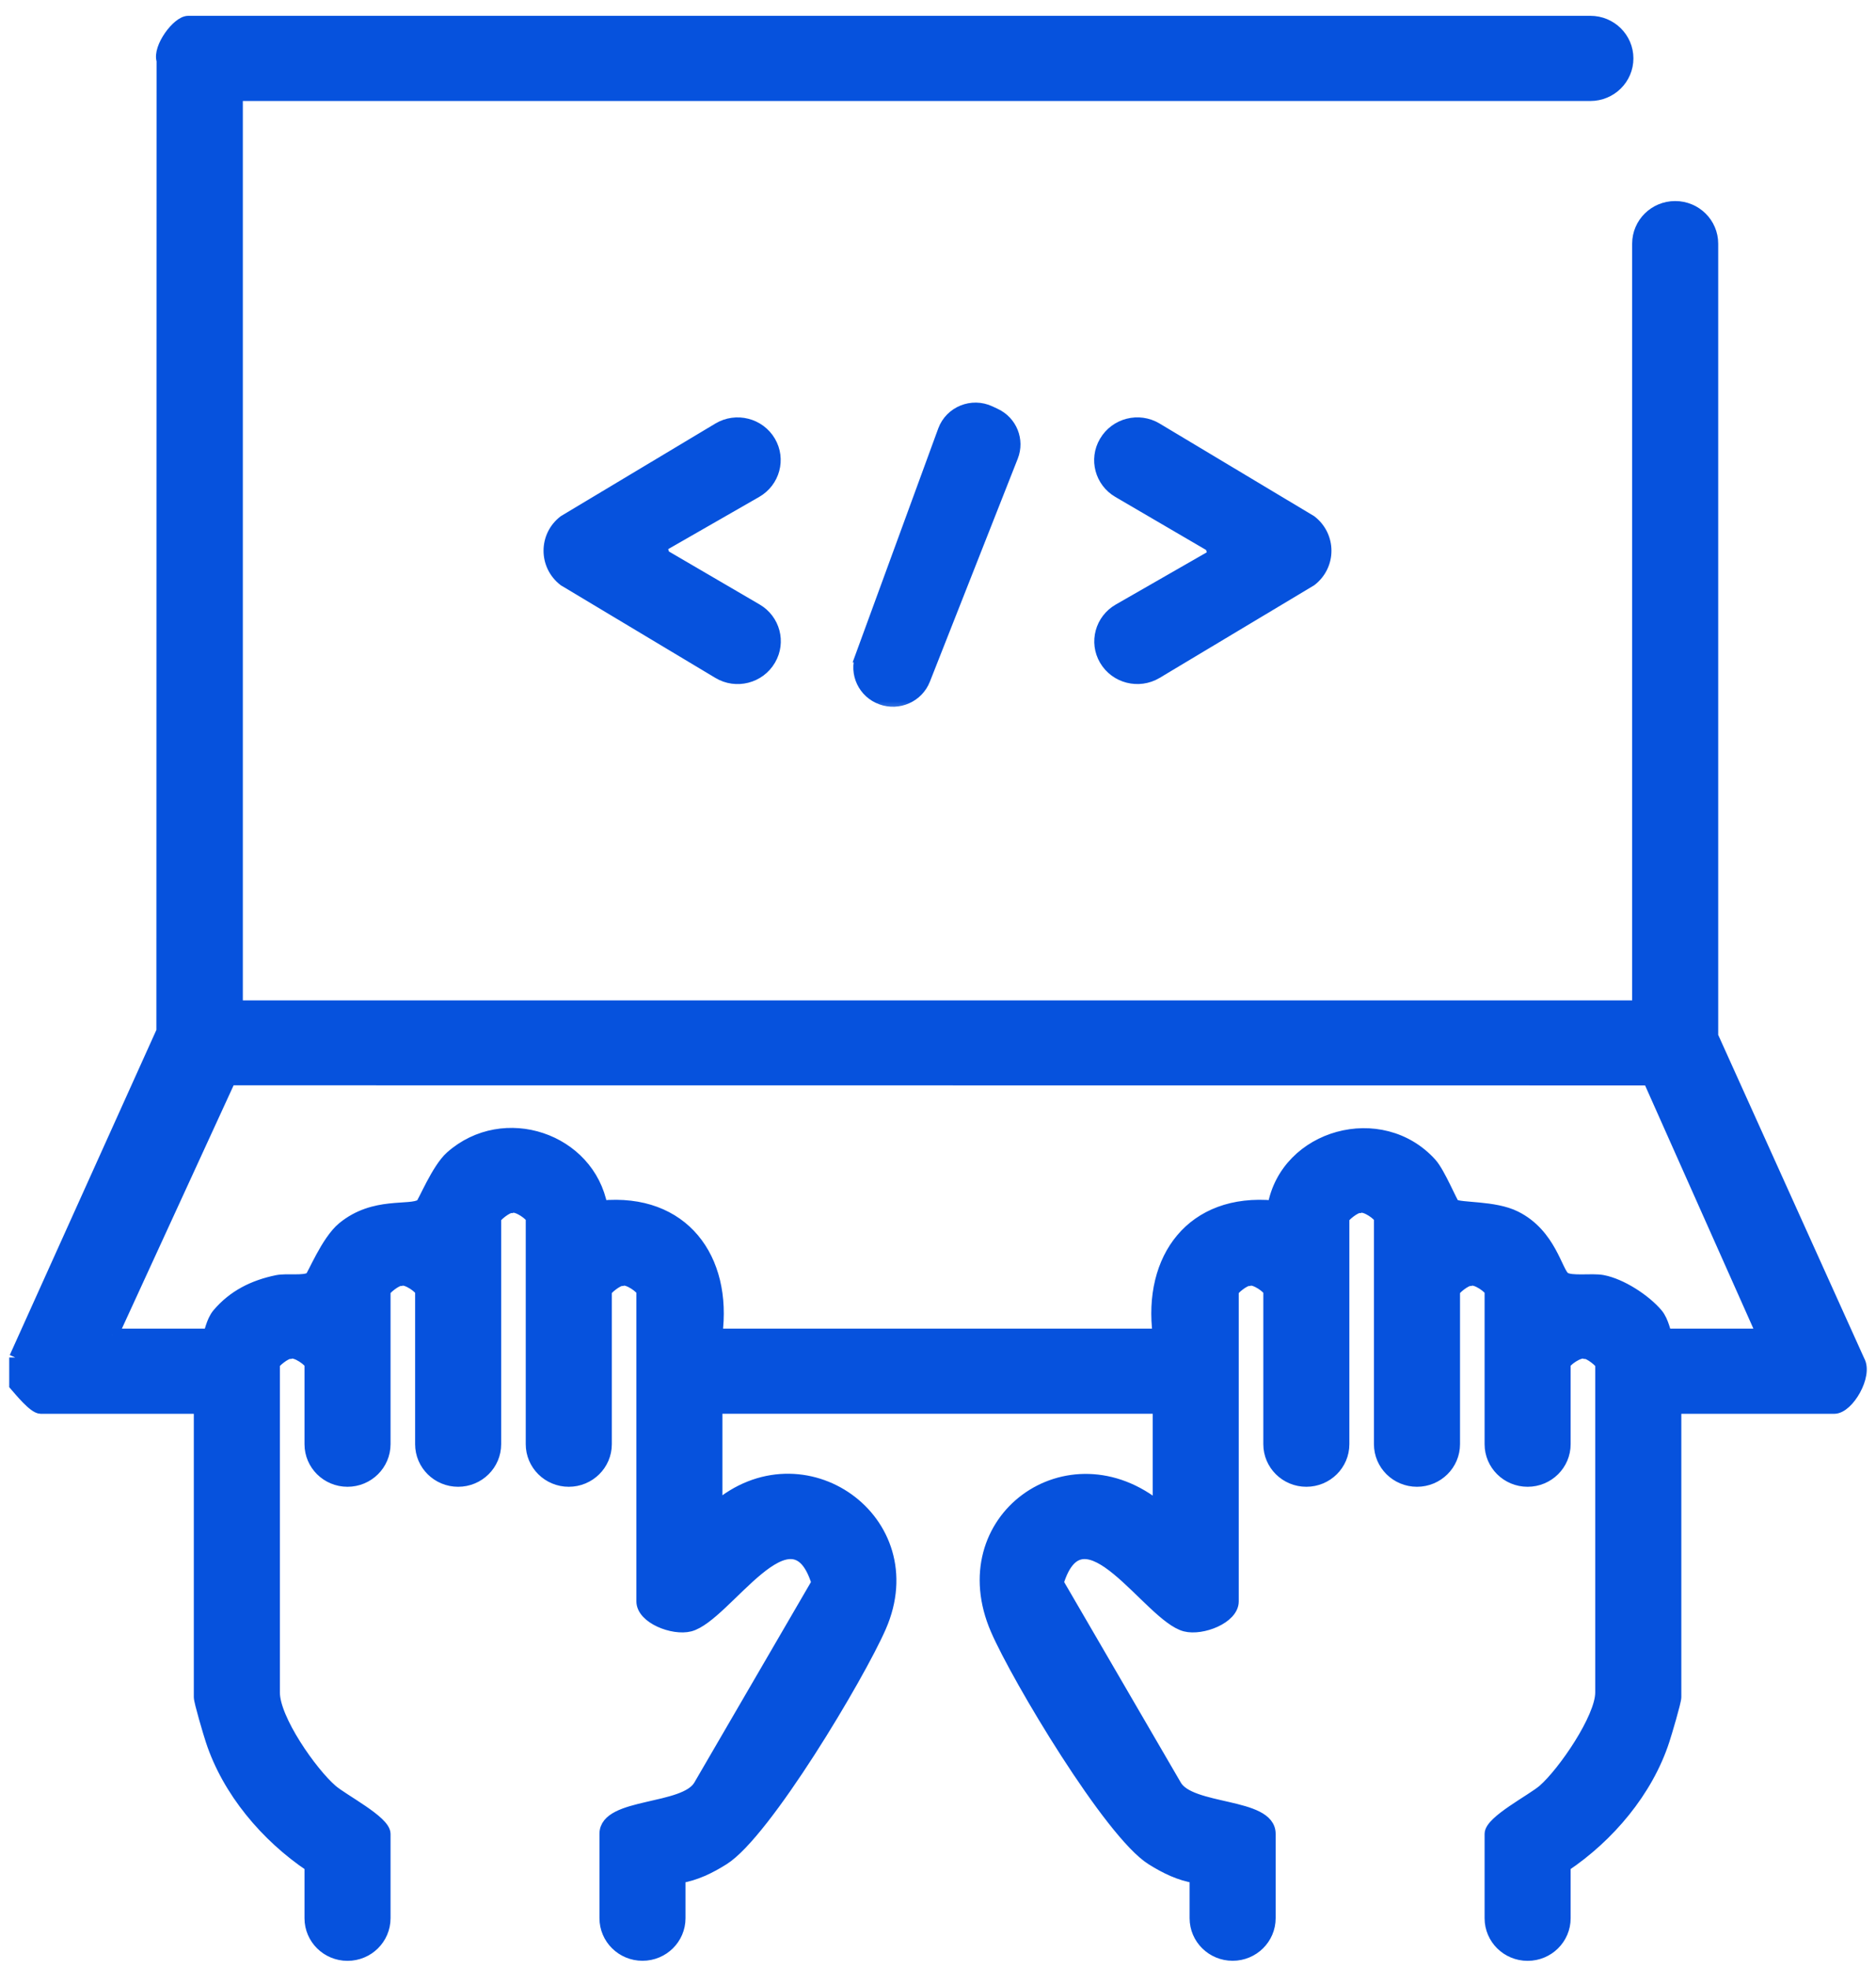
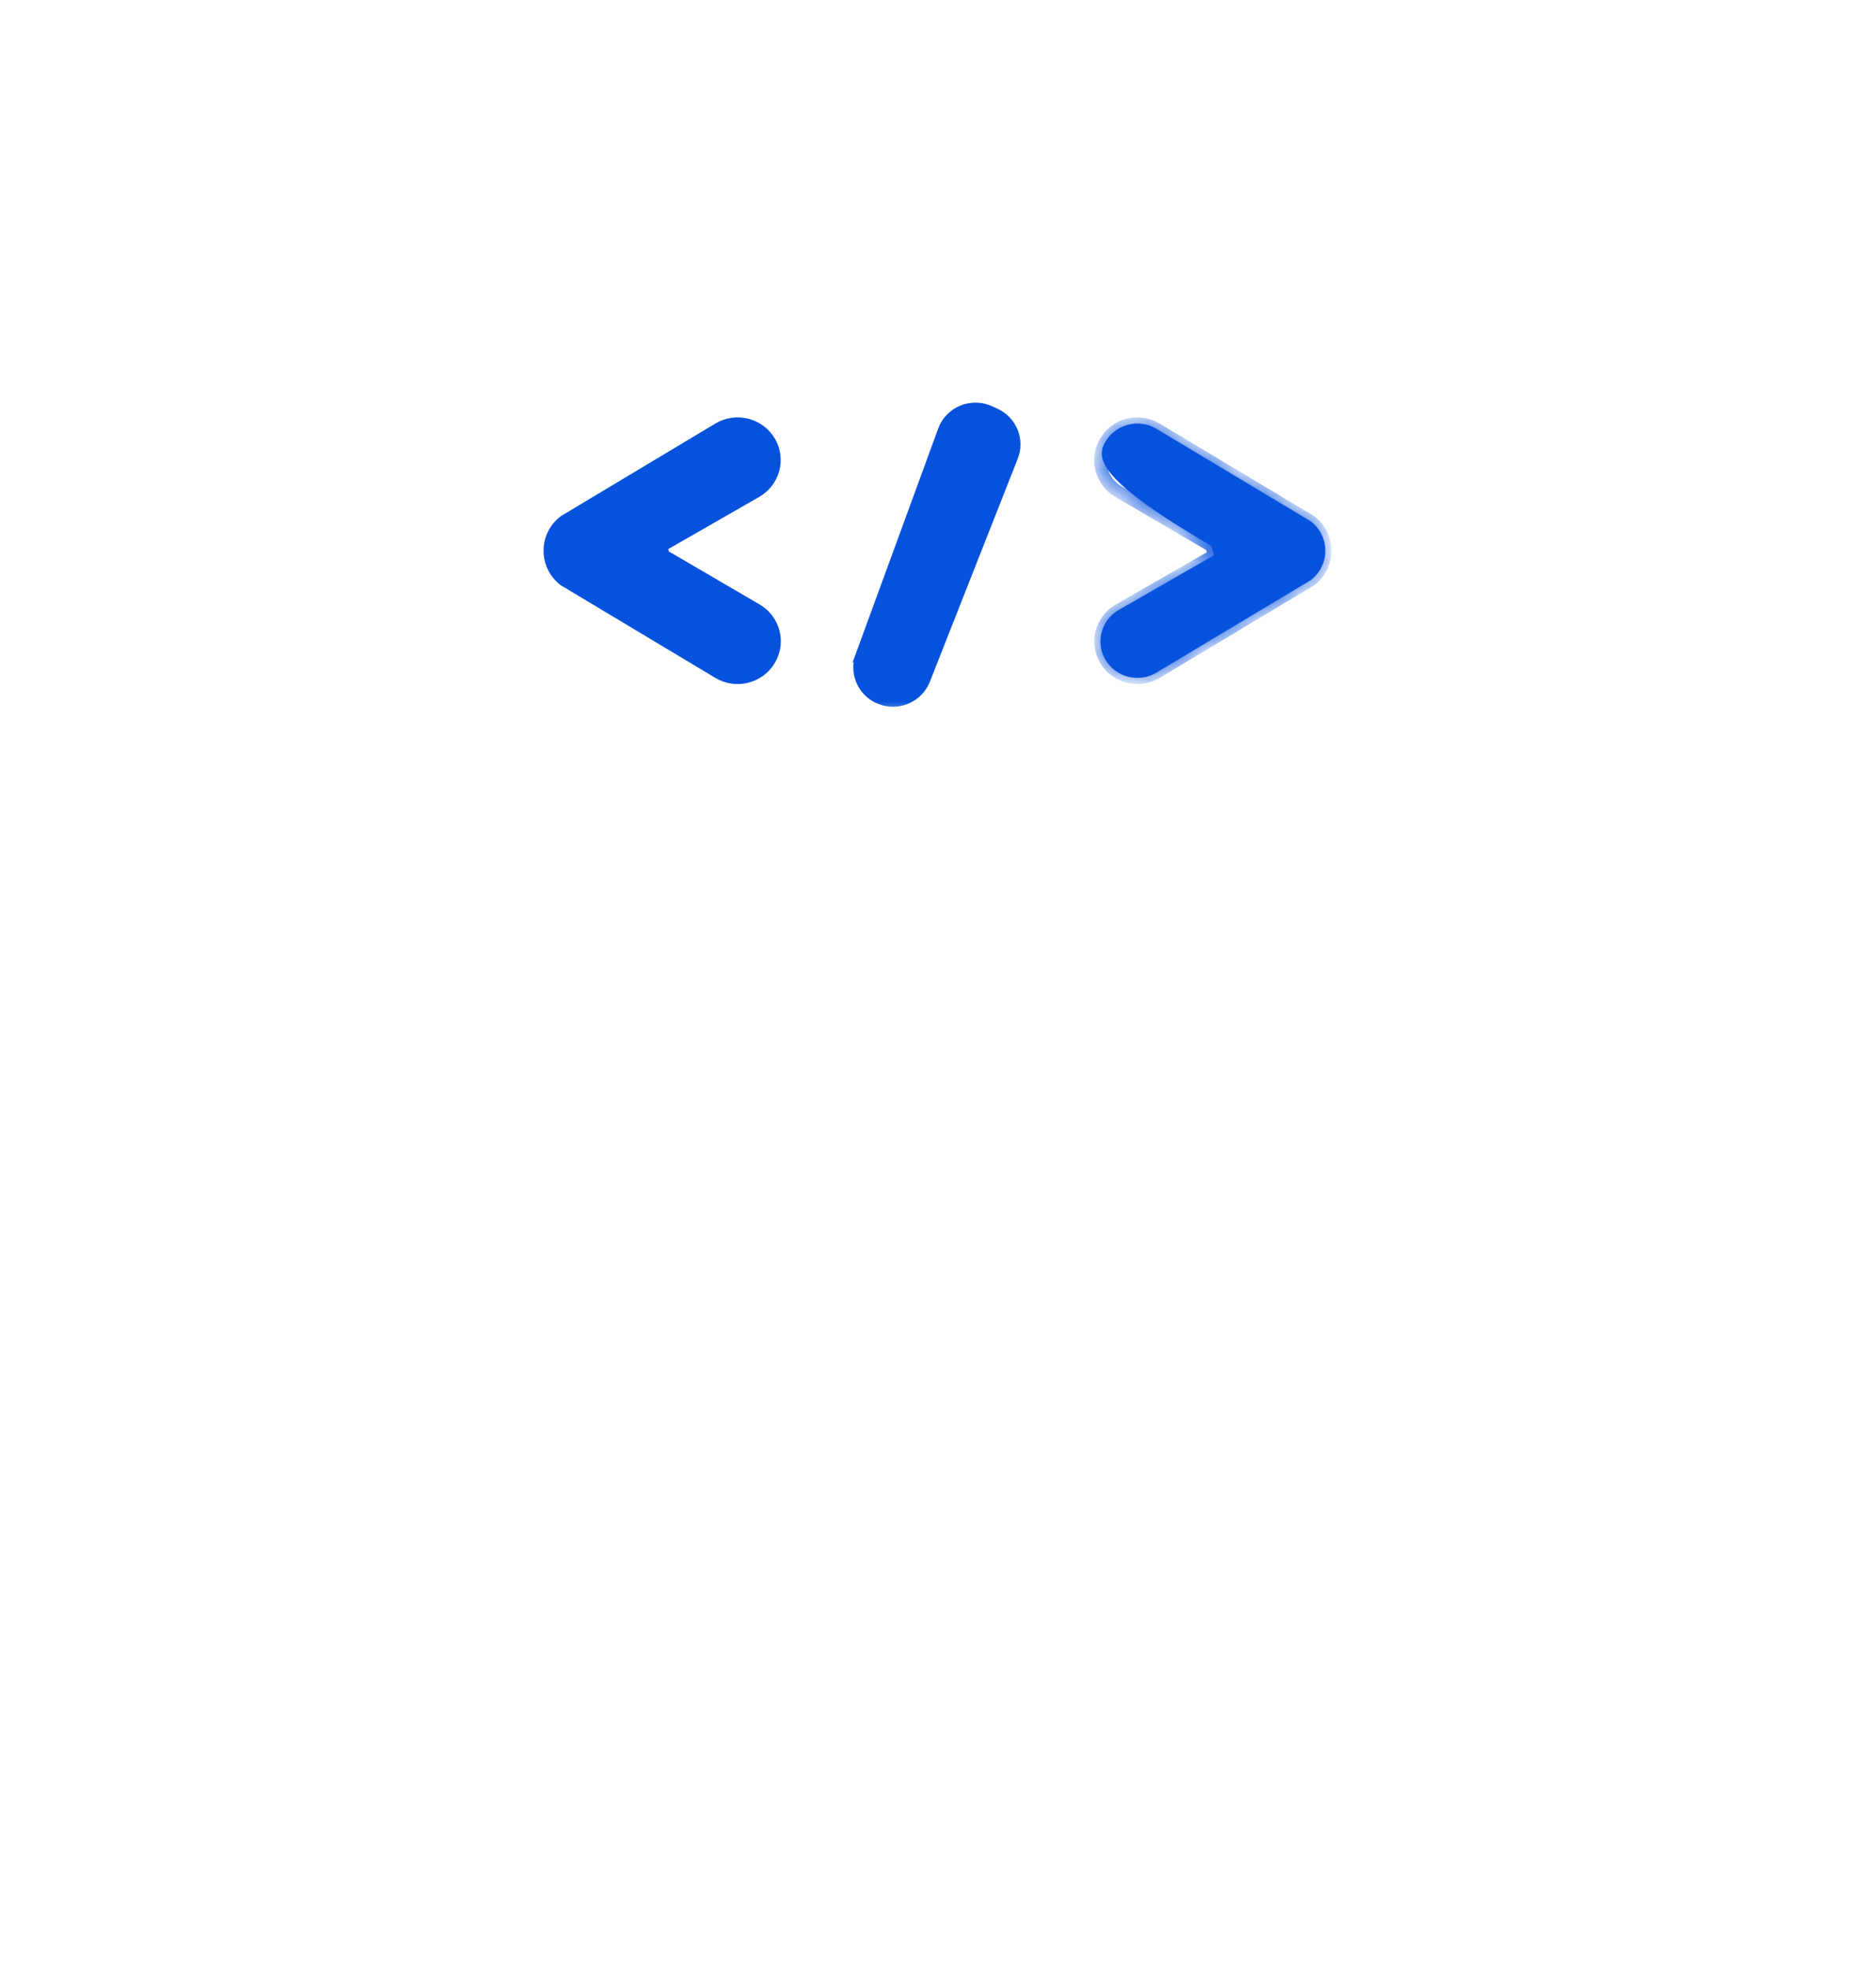
<svg xmlns="http://www.w3.org/2000/svg" width="61" height="64" viewBox="0 0 61 64" fill="none">
  <mask id="path-1-outside-1_311_306" maskUnits="userSpaceOnUse" x="-0.5" y="-0.286" width="62" height="65" fill="black">
    <rect fill="white" x="-0.5" y="-0.286" width="62" height="65" />
    <path d="M0.5 44.127L5.285 33.52L5.291 1.967C5.155 1.563 5.779 0.714 6.121 0.714H51.712C52.375 0.714 52.912 1.244 52.912 1.898C52.912 2.553 52.375 3.083 51.712 3.083H7.696V32.717H53.271V7.92C53.271 7.266 53.807 6.735 54.47 6.735C55.133 6.735 55.669 7.266 55.669 7.92V33.681L60.435 44.235C60.702 44.7 60.087 45.755 59.642 45.755H54.47V55.164C54.47 55.308 54.166 56.326 54.088 56.565C53.55 58.218 52.303 59.686 50.871 60.647V62.351C50.871 63.006 50.335 63.536 49.672 63.536C49.009 63.536 48.473 63.006 48.473 62.351V59.609C48.473 59.207 49.825 58.515 50.192 58.197C50.846 57.63 52.07 55.848 52.07 55.017V44.348C52.07 44.274 51.693 43.961 51.538 43.971C51.347 43.892 50.871 44.24 50.871 44.348V46.942C50.871 47.596 50.335 48.127 49.672 48.127C49.009 48.127 48.473 47.596 48.473 46.942V41.977C48.473 41.869 47.998 41.521 47.806 41.6C47.649 41.591 47.274 41.904 47.274 41.977V46.942C47.274 47.596 46.737 48.127 46.075 48.127C45.412 48.127 44.875 47.596 44.875 46.942V39.608C44.875 39.499 44.401 39.152 44.208 39.23C44.052 39.221 43.676 39.535 43.676 39.608V46.942C43.676 47.596 43.14 48.127 42.477 48.127C41.814 48.127 41.278 47.596 41.278 46.942V41.977C41.278 41.869 40.803 41.521 40.611 41.6C40.455 41.591 40.079 41.904 40.079 41.977V52.052C40.079 52.584 39.08 52.971 38.543 52.833C37.371 52.532 35.221 48.737 34.385 51.448L38.22 58.038C38.698 58.886 41.279 58.62 41.279 59.607V62.35C41.279 63.004 40.743 63.534 40.08 63.534C39.418 63.534 38.881 63.004 38.881 62.35V61.016C38.357 60.932 37.897 60.705 37.454 60.427C36.101 59.582 33.094 54.551 32.408 52.968C30.858 49.399 34.743 46.596 37.682 49.014V45.754H23.29V49.014C26.099 46.58 30.13 49.42 28.619 52.874C27.921 54.472 24.878 59.576 23.518 60.427C23.075 60.705 22.615 60.932 22.09 61.016V62.35C22.09 63.004 21.554 63.534 20.891 63.534C20.229 63.534 19.692 63.004 19.692 62.35V59.607C19.692 58.62 22.274 58.884 22.752 58.038L26.586 51.448C25.751 48.737 23.601 52.53 22.428 52.833C21.892 52.971 20.893 52.584 20.893 52.052V41.977C20.893 41.869 20.418 41.521 20.226 41.6C20.069 41.591 19.694 41.904 19.694 41.977V46.942C19.694 47.596 19.157 48.127 18.494 48.127C17.832 48.127 17.295 47.596 17.295 46.942V39.608C17.295 39.499 16.82 39.152 16.628 39.23C16.472 39.221 16.096 39.535 16.096 39.608V46.942C16.096 47.596 15.56 48.127 14.897 48.127C14.234 48.127 13.698 47.596 13.698 46.942V41.977C13.698 41.869 13.223 41.521 13.031 41.6C12.874 41.591 12.499 41.904 12.499 41.977V46.942C12.499 47.596 11.962 48.127 11.3 48.127C10.637 48.127 10.101 47.596 10.101 46.942V44.348C10.101 44.24 9.626 43.892 9.433 43.971C9.277 43.962 8.901 44.275 8.901 44.348V55.017C8.901 55.888 10.108 57.615 10.78 58.197C11.146 58.515 12.499 59.208 12.499 59.609V62.351C12.499 63.006 11.962 63.536 11.3 63.536C10.637 63.536 10.101 63.006 10.101 62.351V60.647C8.669 59.686 7.423 58.218 6.883 56.565C6.805 56.328 6.502 55.309 6.502 55.164V45.755H1.325C1.11 45.755 0.659 45.196 0.5 45.015V44.125V44.127ZM3.648 43.386H6.796C6.834 43.386 6.891 42.96 7.095 42.718C7.599 42.123 8.251 41.802 9.008 41.646C9.336 41.579 9.884 41.683 10.101 41.541C10.183 41.487 10.631 40.347 11.155 39.915C12.173 39.076 13.337 39.41 13.7 39.169C13.778 39.118 14.225 38 14.669 37.608C16.385 36.086 19.145 37.027 19.557 39.22C22.211 38.972 23.616 40.908 23.288 43.386H37.682C37.355 40.901 38.766 38.972 41.413 39.22C41.825 36.898 44.914 36.041 46.525 37.83C46.797 38.132 47.205 39.127 47.269 39.169C47.474 39.306 48.581 39.215 49.272 39.56C50.416 40.129 50.605 41.365 50.867 41.541C51.095 41.692 51.749 41.575 52.112 41.643C52.71 41.756 53.481 42.256 53.873 42.718C54.078 42.96 54.135 43.386 54.172 43.386H57.321L53.622 35.082L7.468 35.078L3.651 43.386H3.648Z" />
  </mask>
-   <path d="M0.5 44.127L5.285 33.52L5.291 1.967C5.155 1.563 5.779 0.714 6.121 0.714H51.712C52.375 0.714 52.912 1.244 52.912 1.898C52.912 2.553 52.375 3.083 51.712 3.083H7.696V32.717H53.271V7.92C53.271 7.266 53.807 6.735 54.47 6.735C55.133 6.735 55.669 7.266 55.669 7.92V33.681L60.435 44.235C60.702 44.7 60.087 45.755 59.642 45.755H54.47V55.164C54.47 55.308 54.166 56.326 54.088 56.565C53.55 58.218 52.303 59.686 50.871 60.647V62.351C50.871 63.006 50.335 63.536 49.672 63.536C49.009 63.536 48.473 63.006 48.473 62.351V59.609C48.473 59.207 49.825 58.515 50.192 58.197C50.846 57.63 52.07 55.848 52.07 55.017V44.348C52.07 44.274 51.693 43.961 51.538 43.971C51.347 43.892 50.871 44.24 50.871 44.348V46.942C50.871 47.596 50.335 48.127 49.672 48.127C49.009 48.127 48.473 47.596 48.473 46.942V41.977C48.473 41.869 47.998 41.521 47.806 41.6C47.649 41.591 47.274 41.904 47.274 41.977V46.942C47.274 47.596 46.737 48.127 46.075 48.127C45.412 48.127 44.875 47.596 44.875 46.942V39.608C44.875 39.499 44.401 39.152 44.208 39.23C44.052 39.221 43.676 39.535 43.676 39.608V46.942C43.676 47.596 43.14 48.127 42.477 48.127C41.814 48.127 41.278 47.596 41.278 46.942V41.977C41.278 41.869 40.803 41.521 40.611 41.6C40.455 41.591 40.079 41.904 40.079 41.977V52.052C40.079 52.584 39.08 52.971 38.543 52.833C37.371 52.532 35.221 48.737 34.385 51.448L38.22 58.038C38.698 58.886 41.279 58.62 41.279 59.607V62.35C41.279 63.004 40.743 63.534 40.08 63.534C39.418 63.534 38.881 63.004 38.881 62.35V61.016C38.357 60.932 37.897 60.705 37.454 60.427C36.101 59.582 33.094 54.551 32.408 52.968C30.858 49.399 34.743 46.596 37.682 49.014V45.754H23.29V49.014C26.099 46.58 30.13 49.42 28.619 52.874C27.921 54.472 24.878 59.576 23.518 60.427C23.075 60.705 22.615 60.932 22.09 61.016V62.35C22.09 63.004 21.554 63.534 20.891 63.534C20.229 63.534 19.692 63.004 19.692 62.35V59.607C19.692 58.62 22.274 58.884 22.752 58.038L26.586 51.448C25.751 48.737 23.601 52.53 22.428 52.833C21.892 52.971 20.893 52.584 20.893 52.052V41.977C20.893 41.869 20.418 41.521 20.226 41.6C20.069 41.591 19.694 41.904 19.694 41.977V46.942C19.694 47.596 19.157 48.127 18.494 48.127C17.832 48.127 17.295 47.596 17.295 46.942V39.608C17.295 39.499 16.82 39.152 16.628 39.23C16.472 39.221 16.096 39.535 16.096 39.608V46.942C16.096 47.596 15.56 48.127 14.897 48.127C14.234 48.127 13.698 47.596 13.698 46.942V41.977C13.698 41.869 13.223 41.521 13.031 41.6C12.874 41.591 12.499 41.904 12.499 41.977V46.942C12.499 47.596 11.962 48.127 11.3 48.127C10.637 48.127 10.101 47.596 10.101 46.942V44.348C10.101 44.24 9.626 43.892 9.433 43.971C9.277 43.962 8.901 44.275 8.901 44.348V55.017C8.901 55.888 10.108 57.615 10.78 58.197C11.146 58.515 12.499 59.208 12.499 59.609V62.351C12.499 63.006 11.962 63.536 11.3 63.536C10.637 63.536 10.101 63.006 10.101 62.351V60.647C8.669 59.686 7.423 58.218 6.883 56.565C6.805 56.328 6.502 55.309 6.502 55.164V45.755H1.325C1.11 45.755 0.659 45.196 0.5 45.015V44.125V44.127ZM3.648 43.386H6.796C6.834 43.386 6.891 42.96 7.095 42.718C7.599 42.123 8.251 41.802 9.008 41.646C9.336 41.579 9.884 41.683 10.101 41.541C10.183 41.487 10.631 40.347 11.155 39.915C12.173 39.076 13.337 39.41 13.7 39.169C13.778 39.118 14.225 38 14.669 37.608C16.385 36.086 19.145 37.027 19.557 39.22C22.211 38.972 23.616 40.908 23.288 43.386H37.682C37.355 40.901 38.766 38.972 41.413 39.22C41.825 36.898 44.914 36.041 46.525 37.83C46.797 38.132 47.205 39.127 47.269 39.169C47.474 39.306 48.581 39.215 49.272 39.56C50.416 40.129 50.605 41.365 50.867 41.541C51.095 41.692 51.749 41.575 52.112 41.643C52.71 41.756 53.481 42.256 53.873 42.718C54.078 42.96 54.135 43.386 54.172 43.386H57.321L53.622 35.082L7.468 35.078L3.651 43.386H3.648Z" fill="#0652DD" />
-   <path d="M0.5 44.127L5.285 33.52L5.291 1.967C5.155 1.563 5.779 0.714 6.121 0.714H51.712C52.375 0.714 52.912 1.244 52.912 1.898C52.912 2.553 52.375 3.083 51.712 3.083H7.696V32.717H53.271V7.92C53.271 7.266 53.807 6.735 54.47 6.735C55.133 6.735 55.669 7.266 55.669 7.92V33.681L60.435 44.235C60.702 44.7 60.087 45.755 59.642 45.755H54.47V55.164C54.47 55.308 54.166 56.326 54.088 56.565C53.55 58.218 52.303 59.686 50.871 60.647V62.351C50.871 63.006 50.335 63.536 49.672 63.536C49.009 63.536 48.473 63.006 48.473 62.351V59.609C48.473 59.207 49.825 58.515 50.192 58.197C50.846 57.63 52.07 55.848 52.07 55.017V44.348C52.07 44.274 51.693 43.961 51.538 43.971C51.347 43.892 50.871 44.24 50.871 44.348V46.942C50.871 47.596 50.335 48.127 49.672 48.127C49.009 48.127 48.473 47.596 48.473 46.942V41.977C48.473 41.869 47.998 41.521 47.806 41.6C47.649 41.591 47.274 41.904 47.274 41.977V46.942C47.274 47.596 46.737 48.127 46.075 48.127C45.412 48.127 44.875 47.596 44.875 46.942V39.608C44.875 39.499 44.401 39.152 44.208 39.23C44.052 39.221 43.676 39.535 43.676 39.608V46.942C43.676 47.596 43.14 48.127 42.477 48.127C41.814 48.127 41.278 47.596 41.278 46.942V41.977C41.278 41.869 40.803 41.521 40.611 41.6C40.455 41.591 40.079 41.904 40.079 41.977V52.052C40.079 52.584 39.08 52.971 38.543 52.833C37.371 52.532 35.221 48.737 34.385 51.448L38.22 58.038C38.698 58.886 41.279 58.62 41.279 59.607V62.35C41.279 63.004 40.743 63.534 40.08 63.534C39.418 63.534 38.881 63.004 38.881 62.35V61.016C38.357 60.932 37.897 60.705 37.454 60.427C36.101 59.582 33.094 54.551 32.408 52.968C30.858 49.399 34.743 46.596 37.682 49.014V45.754H23.29V49.014C26.099 46.58 30.13 49.42 28.619 52.874C27.921 54.472 24.878 59.576 23.518 60.427C23.075 60.705 22.615 60.932 22.09 61.016V62.35C22.09 63.004 21.554 63.534 20.891 63.534C20.229 63.534 19.692 63.004 19.692 62.35V59.607C19.692 58.62 22.274 58.884 22.752 58.038L26.586 51.448C25.751 48.737 23.601 52.53 22.428 52.833C21.892 52.971 20.893 52.584 20.893 52.052V41.977C20.893 41.869 20.418 41.521 20.226 41.6C20.069 41.591 19.694 41.904 19.694 41.977V46.942C19.694 47.596 19.157 48.127 18.494 48.127C17.832 48.127 17.295 47.596 17.295 46.942V39.608C17.295 39.499 16.82 39.152 16.628 39.23C16.472 39.221 16.096 39.535 16.096 39.608V46.942C16.096 47.596 15.56 48.127 14.897 48.127C14.234 48.127 13.698 47.596 13.698 46.942V41.977C13.698 41.869 13.223 41.521 13.031 41.6C12.874 41.591 12.499 41.904 12.499 41.977V46.942C12.499 47.596 11.962 48.127 11.3 48.127C10.637 48.127 10.101 47.596 10.101 46.942V44.348C10.101 44.24 9.626 43.892 9.433 43.971C9.277 43.962 8.901 44.275 8.901 44.348V55.017C8.901 55.888 10.108 57.615 10.78 58.197C11.146 58.515 12.499 59.208 12.499 59.609V62.351C12.499 63.006 11.962 63.536 11.3 63.536C10.637 63.536 10.101 63.006 10.101 62.351V60.647C8.669 59.686 7.423 58.218 6.883 56.565C6.805 56.328 6.502 55.309 6.502 55.164V45.755H1.325C1.11 45.755 0.659 45.196 0.5 45.015V44.125V44.127ZM3.648 43.386H6.796C6.834 43.386 6.891 42.96 7.095 42.718C7.599 42.123 8.251 41.802 9.008 41.646C9.336 41.579 9.884 41.683 10.101 41.541C10.183 41.487 10.631 40.347 11.155 39.915C12.173 39.076 13.337 39.41 13.7 39.169C13.778 39.118 14.225 38 14.669 37.608C16.385 36.086 19.145 37.027 19.557 39.22C22.211 38.972 23.616 40.908 23.288 43.386H37.682C37.355 40.901 38.766 38.972 41.413 39.22C41.825 36.898 44.914 36.041 46.525 37.83C46.797 38.132 47.205 39.127 47.269 39.169C47.474 39.306 48.581 39.215 49.272 39.56C50.416 40.129 50.605 41.365 50.867 41.541C51.095 41.692 51.749 41.575 52.112 41.643C52.71 41.756 53.481 42.256 53.873 42.718C54.078 42.96 54.135 43.386 54.172 43.386H57.321L53.622 35.082L7.468 35.078L3.651 43.386H3.648Z" stroke="#0652DD" stroke-width="0.4" mask="url(#path-1-outside-1_311_306)" />
  <mask id="path-2-outside-2_311_306" maskUnits="userSpaceOnUse" x="16.873" y="12.767" width="9" height="10" fill="black">
    <rect fill="white" x="16.873" y="12.767" width="9" height="10" />
    <path d="M21.489 17.755L21.582 18.059L24.599 19.821C25.166 20.152 25.357 20.871 25.029 21.434L25.025 21.441C24.688 22.017 23.938 22.209 23.363 21.863L18.347 18.858C17.716 18.369 17.716 17.431 18.347 16.944L23.363 13.939C23.938 13.595 24.688 13.785 25.025 14.361C25.355 14.927 25.159 15.649 24.587 15.978L21.489 17.755Z" />
  </mask>
  <path d="M21.489 17.755L21.582 18.059L24.599 19.821C25.166 20.152 25.357 20.871 25.029 21.434L25.025 21.441C24.688 22.017 23.938 22.209 23.363 21.863L18.347 18.858C17.716 18.369 17.716 17.431 18.347 16.944L23.363 13.939C23.938 13.595 24.688 13.785 25.025 14.361C25.355 14.927 25.159 15.649 24.587 15.978L21.489 17.755Z" fill="#0652DD" />
  <path d="M21.489 17.755L21.582 18.059L24.599 19.821C25.166 20.152 25.357 20.871 25.029 21.434L25.025 21.441C24.688 22.017 23.938 22.209 23.363 21.863L18.347 18.858C17.716 18.369 17.716 17.431 18.347 16.944L23.363 13.939C23.938 13.595 24.688 13.785 25.025 14.361C25.355 14.927 25.159 15.649 24.587 15.978L21.489 17.755Z" stroke="#0652DD" stroke-width="0.4" mask="url(#path-2-outside-2_311_306)" />
  <mask id="path-3-outside-3_311_306" maskUnits="userSpaceOnUse" x="34.777" y="12.767" width="9" height="10" fill="black">
-     <rect fill="white" x="34.777" y="12.767" width="9" height="10" />
    <path d="M39.478 18.047L39.385 17.743L36.367 15.98C35.801 15.649 35.61 14.931 35.937 14.368L35.942 14.361C36.279 13.785 37.028 13.593 37.604 13.939L42.62 16.944C43.251 17.433 43.251 18.371 42.62 18.858L37.604 21.863C37.028 22.207 36.279 22.017 35.942 21.441C35.611 20.875 35.808 20.152 36.379 19.824L39.478 18.047Z" />
  </mask>
-   <path d="M39.478 18.047L39.385 17.743L36.367 15.98C35.801 15.649 35.61 14.931 35.937 14.368L35.942 14.361C36.279 13.785 37.028 13.593 37.604 13.939L42.62 16.944C43.251 17.433 43.251 18.371 42.62 18.858L37.604 21.863C37.028 22.207 36.279 22.017 35.942 21.441C35.611 20.875 35.808 20.152 36.379 19.824L39.478 18.047Z" fill="#0652DD" />
+   <path d="M39.478 18.047L39.385 17.743C35.801 15.649 35.61 14.931 35.937 14.368L35.942 14.361C36.279 13.785 37.028 13.593 37.604 13.939L42.62 16.944C43.251 17.433 43.251 18.371 42.62 18.858L37.604 21.863C37.028 22.207 36.279 22.017 35.942 21.441C35.611 20.875 35.808 20.152 36.379 19.824L39.478 18.047Z" fill="#0652DD" />
  <path d="M39.478 18.047L39.385 17.743L36.367 15.98C35.801 15.649 35.61 14.931 35.937 14.368L35.942 14.361C36.279 13.785 37.028 13.593 37.604 13.939L42.62 16.944C43.251 17.433 43.251 18.371 42.62 18.858L37.604 21.863C37.028 22.207 36.279 22.017 35.942 21.441C35.611 20.875 35.808 20.152 36.379 19.824L39.478 18.047Z" stroke="#0652DD" stroke-width="0.4" mask="url(#path-3-outside-3_311_306)" />
  <mask id="path-4-outside-4_311_306" maskUnits="userSpaceOnUse" x="26.946" y="12.287" width="7" height="11" fill="black">
    <rect fill="white" x="26.946" y="12.287" width="7" height="11" />
    <path d="M28.01 21.331L30.695 13.997C30.914 13.4 31.605 13.118 32.187 13.391L32.361 13.473C32.877 13.715 33.114 14.309 32.908 14.834L30.049 22.087C29.834 22.632 29.218 22.908 28.662 22.707C28.098 22.504 27.807 21.888 28.011 21.331H28.01Z" />
  </mask>
  <path d="M28.01 21.331L30.695 13.997C30.914 13.4 31.605 13.118 32.187 13.391L32.361 13.473C32.877 13.715 33.114 14.309 32.908 14.834L30.049 22.087C29.834 22.632 29.218 22.908 28.662 22.707C28.098 22.504 27.807 21.888 28.011 21.331H28.01Z" fill="#0652DD" />
  <path d="M28.01 21.331L30.695 13.997C30.914 13.4 31.605 13.118 32.187 13.391L32.361 13.473C32.877 13.715 33.114 14.309 32.908 14.834L30.049 22.087C29.834 22.632 29.218 22.908 28.662 22.707C28.098 22.504 27.807 21.888 28.011 21.331H28.01Z" stroke="#0652DD" stroke-width="0.4" mask="url(#path-4-outside-4_311_306)" />
</svg>